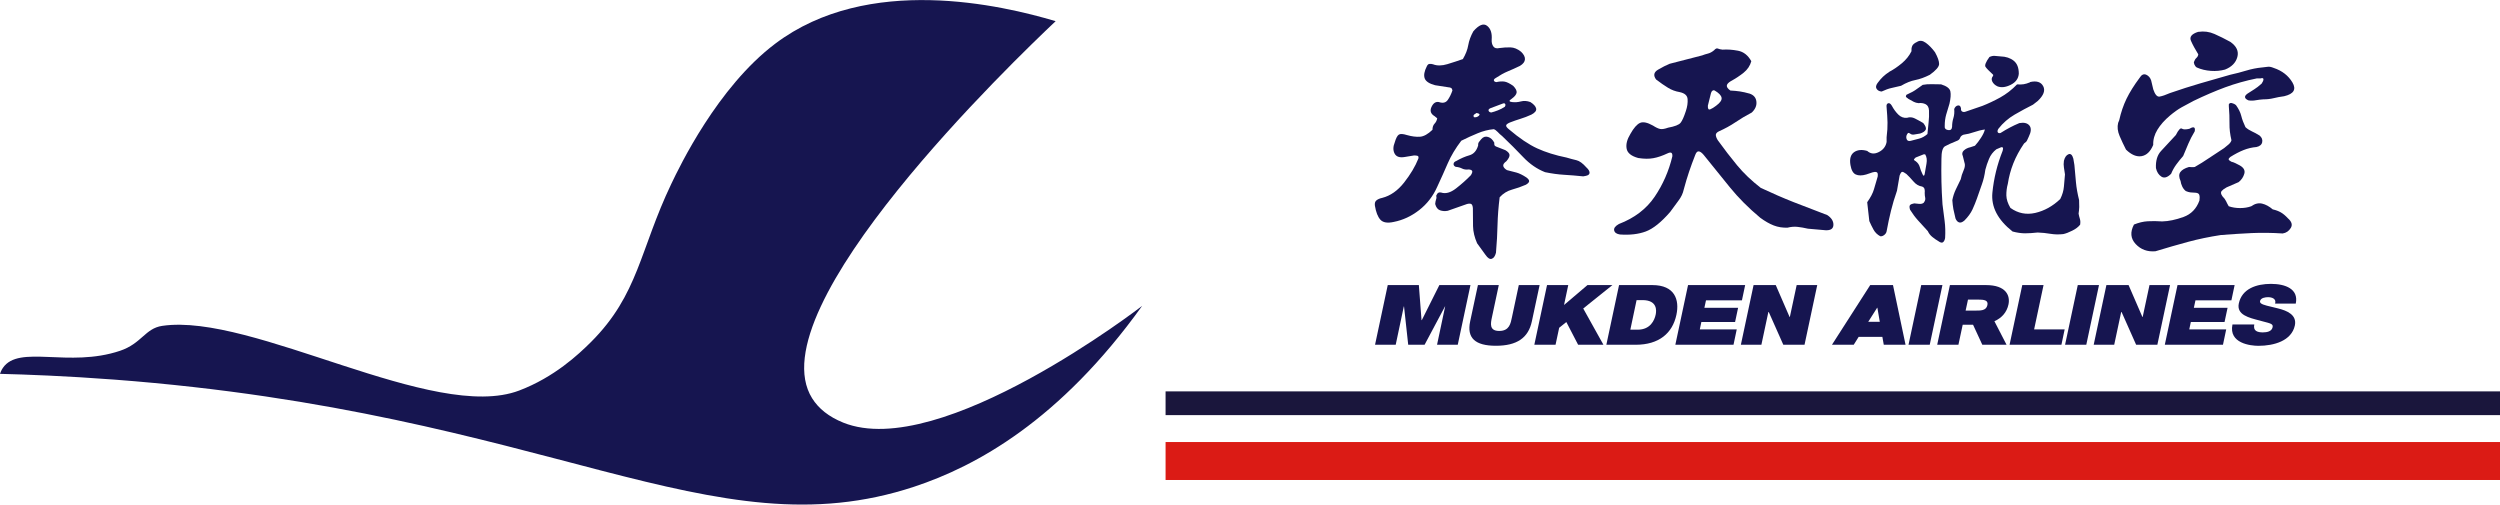
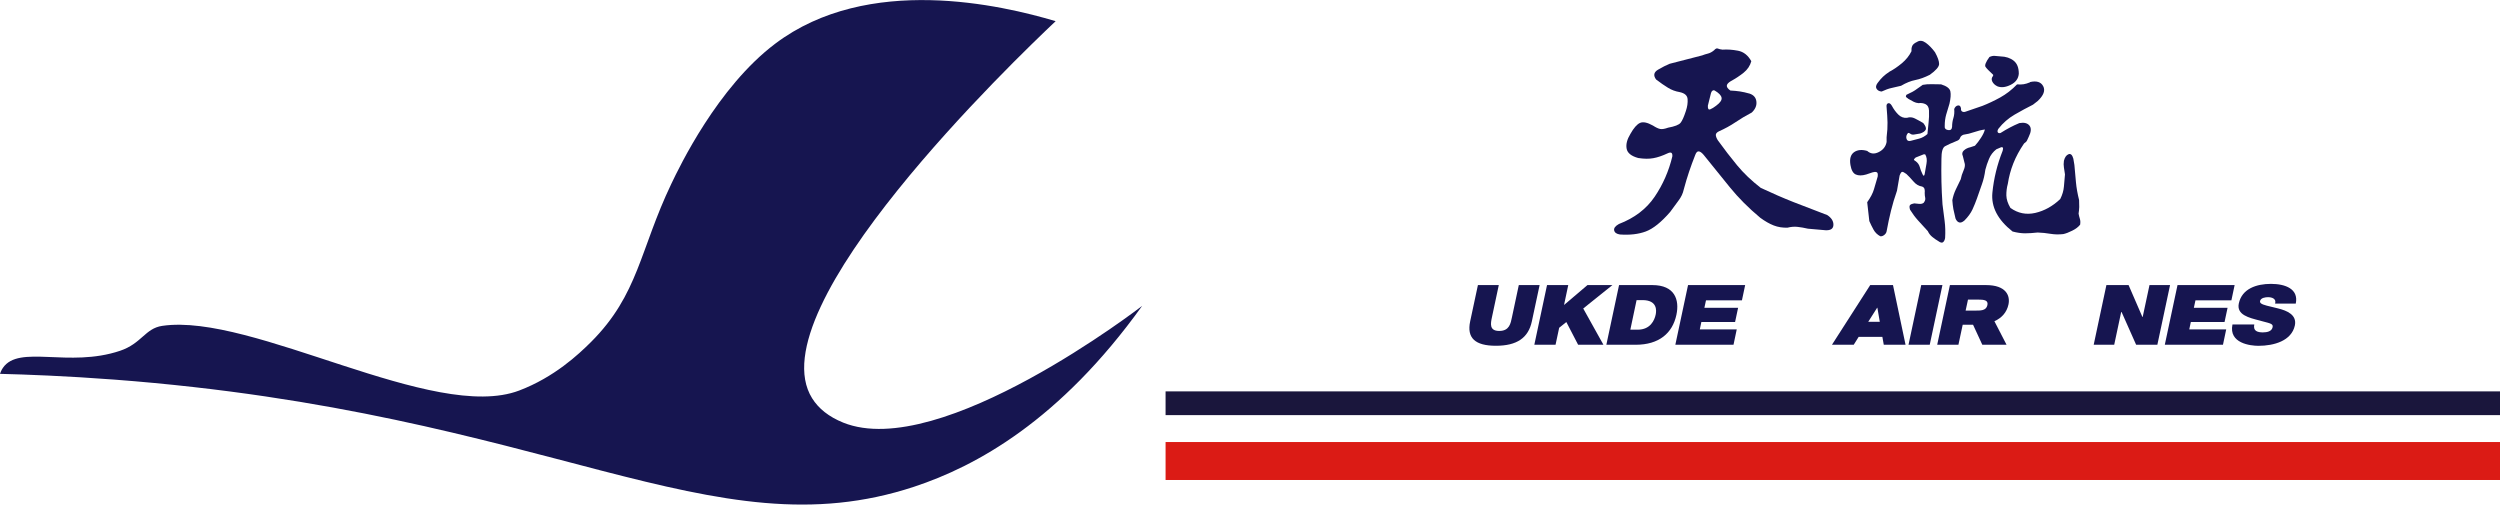
<svg xmlns="http://www.w3.org/2000/svg" id="_레이어_2" data-name="레이어 2" viewBox="0 0 496 100.1">
  <defs>
    <style>
      .cls-1 {
        fill: #1a163c;
      }

      .cls-1, .cls-2 {
        fill-rule: evenodd;
      }

      .cls-3 {
        fill: #161550;
      }

      .cls-2 {
        fill: #db1b15;
      }
    </style>
  </defs>
  <g id="_레이어_1-2" data-name="레이어 1">
    <path class="cls-3" d="m0,74.17c.08-.25.25-.71.58-1.19,3.2-4.67,13.06.04,23.23-3.38,4.31-1.45,4.98-4.45,8.38-4.95,17.92-2.63,53.89,19.26,70.82,12.83,6.94-2.64,11.73-7.12,14.25-9.63,9.44-9.43,9.66-18.26,15.93-31.38,1.59-3.33,9.16-19.17,20.61-27.8,18.45-13.92,45.01-7.63,55.64-4.47-7.98,7.55-59.49,56.89-48.32,74.81,1.28,2.05,3.31,3.68,6.18,4.84,19.29,7.76,59.3-23.16,59.3-23.16-16.33,22.76-32.96,31.82-45.22,35.87-40.3,13.32-72.1-14.69-158.74-21.25-9.56-.72-17.44-1.01-22.65-1.14Z" />
    <g>
      <g>
-         <path class="cls-3" d="m290.24,11.71c.55-.94.91-1.85,1.06-2.75.16-.9.49-1.82,1.01-2.75,1.11-1.28,2.02-1.64,2.73-1.09.71.55,1.01,1.47.91,2.75-.03.52.07.96.31,1.32.24.36.66.48,1.25.34.73-.1,1.45-.15,2.16-.13.71.02,1.41.3,2.1.86.55.52.81,1.02.78,1.51-.03.49-.36.92-.99,1.3-.87.42-1.67.78-2.42,1.09-.75.31-1.53.75-2.36,1.3-.31.17-.44.35-.39.52.05.17.22.28.49.31.62-.14,1.16-.17,1.61-.1.45.07,1.02.35,1.71.83.52.52.75.97.7,1.35-.05.38-.39.8-1.01,1.25-.28.17-.41.31-.39.42s.18.17.49.21c.59.07,1.18.03,1.77-.13.59-.16,1.21-.11,1.87.13.66.42,1.04.84,1.14,1.27.1.43-.21.84-.94,1.22-.76.35-1.48.62-2.16.83-.68.21-1.38.45-2.1.73-.49.21-.74.41-.75.6-.02.19.16.44.55.75,2.08,1.77,3.95,3.03,5.61,3.79,1.66.76,3.6,1.37,5.82,1.82.69.21,1.34.38,1.95.52.61.14,1.27.62,2,1.45.42.38.62.73.62,1.04s-.24.52-.73.62l-.52.1c-1.35-.14-2.62-.24-3.79-.31-1.18-.07-2.44-.24-3.79-.52-1.59-.62-3.04-1.62-4.34-2.99-1.3-1.37-2.69-2.76-4.18-4.18-.31-.24-.61-.51-.88-.81-.28-.29-.54-.48-.78-.55-1.07.1-2.14.37-3.19.81-1.06.43-2.14.93-3.25,1.48-1.14,1.49-2.03,2.98-2.68,4.47-.64,1.49-1.34,3.05-2.1,4.68-.83,1.87-2.03,3.41-3.58,4.62-1.56,1.21-3.24,1.99-5.04,2.34-1.25.28-2.13.13-2.65-.44-.52-.57-.88-1.5-1.09-2.78-.07-.48.03-.84.31-1.06.28-.23.66-.39,1.14-.49,1.63-.42,3.07-1.43,4.34-3.04,1.26-1.61,2.21-3.19,2.83-4.75.07-.31.02-.49-.16-.55-.17-.05-.4-.08-.68-.08l-1.87.31c-1.01.17-1.67-.05-2-.68-.33-.62-.32-1.37.03-2.23.24-.83.51-1.34.81-1.53.29-.19.82-.16,1.58.08.97.28,1.84.39,2.6.34.76-.05,1.59-.51,2.49-1.38,0-.52.14-.93.42-1.22.28-.29.45-.65.52-1.06l-.52-.42c-.76-.45-.97-1.06-.62-1.82.35-.76.83-1.09,1.45-.99.8.28,1.38.15,1.77-.39.38-.54.69-1.17.94-1.9-.03-.24-.12-.41-.26-.49-.14-.09-.29-.13-.47-.13l-2.7-.42c-1.18-.31-1.87-.77-2.08-1.38-.21-.61-.07-1.39.42-2.36.14-.31.32-.48.55-.49.22-.02.46,0,.7.08.8.31,1.74.3,2.83-.03,1.09-.33,2.12-.67,3.09-1.01Zm3.64,15.9c.38-.45.83-.6,1.35-.44.52.16.94.55,1.25,1.17-.03.07-.03.19,0,.36.03.17.14.29.31.36l1.87.73c.52.31.8.62.83.94.03.31-.17.73-.62,1.25-.49.35-.69.67-.62.96.07.29.31.56.73.81.69.17,1.32.34,1.9.49.57.16,1.22.48,1.95.96.38.28.56.53.55.75-.02.23-.23.46-.65.7-.87.38-1.77.7-2.73.96-.95.26-1.78.77-2.47,1.53-.24,1.94-.38,3.76-.42,5.45-.03,1.7-.14,3.55-.31,5.56-.17.66-.45,1.06-.83,1.19-.38.14-.8-.12-1.25-.78l-1.66-2.29c-.52-1.18-.79-2.31-.81-3.4-.02-1.09-.03-2.28-.03-3.56-.03-.42-.13-.68-.29-.81-.16-.12-.44-.13-.86-.03l-3.84,1.35c-.55.1-1.06.07-1.53-.1-.47-.17-.79-.59-.96-1.25.03-.38.1-.68.18-.91.09-.23.1-.48.03-.75.14-.31.28-.5.42-.57.14-.07.31-.09.52-.05.9.31,1.9.04,2.99-.81,1.09-.85,2.07-1.72,2.94-2.62.24-.38.33-.66.26-.83-.07-.17-.29-.28-.68-.31-.52.07-.96,0-1.32-.18-.36-.19-.79-.3-1.27-.34-.31-.14-.45-.34-.42-.6.03-.26.21-.44.52-.55.9-.52,1.77-.9,2.62-1.14.85-.24,1.43-.9,1.74-1.97-.03-.28.03-.51.18-.7.16-.19.3-.37.44-.55Zm-.94-5.19c-.17.1-.33.21-.47.31-.14.1-.16.28-.05.52.38.07.71-.03.99-.29.28-.26.12-.44-.47-.55Zm5.2-1.87l-2.49.94c-.28.14-.38.3-.31.49.07.19.24.3.52.34.42-.1.87-.25,1.35-.44.48-.19.94-.42,1.35-.7.14-.24.16-.43.05-.57-.1-.14-.26-.16-.47-.05Z" />
        <path class="cls-3" d="m340.09,9.95c.28-.31.53-.42.75-.31.23.1.53.17.91.21.94-.07,1.96,0,3.06.21,1.11.21,1.99.9,2.65,2.08-.24.9-.75,1.66-1.53,2.29-.78.62-1.62,1.18-2.52,1.66-.52.31-.79.61-.81.91-.02.29.22.62.7.96.69.03,1.32.1,1.9.18.57.09,1.22.23,1.95.44.8.28,1.24.81,1.32,1.58.09.78-.22,1.5-.91,2.16-1.18.62-2.27,1.27-3.27,1.95-1.01.68-2.1,1.27-3.27,1.79-.42.21-.62.46-.6.75.02.29.15.63.39,1.01,1.25,1.73,2.52,3.39,3.82,4.96,1.3,1.58,2.87,3.07,4.7,4.49,2.29,1.07,4.46,2.02,6.52,2.83,2.06.81,4.29,1.67,6.68,2.57.83.55,1.24,1.2,1.22,1.95-.02.74-.53,1.1-1.53,1.06l-3.53-.31c-.73-.17-1.41-.29-2.05-.36-.64-.07-1.31-.02-2,.16-.97.03-1.88-.11-2.73-.44-.85-.33-1.74-.84-2.68-1.53-2.36-1.97-4.36-3.99-6.03-6.05-1.66-2.06-3.39-4.2-5.19-6.42-.38-.45-.71-.68-.99-.7-.28-.02-.5.22-.68.7-.45,1.14-.86,2.25-1.22,3.32-.36,1.07-.72,2.25-1.06,3.53-.17.8-.52,1.53-1.04,2.21-.52.68-1.07,1.43-1.66,2.26-1.77,2.04-3.38,3.33-4.83,3.87-1.45.54-3.17.74-5.14.6-.66-.1-1.04-.37-1.14-.81-.1-.43.21-.86.94-1.27,3.08-1.18,5.45-2.98,7.09-5.4,1.64-2.42,2.81-5.09,3.51-8,.03-.35-.02-.58-.16-.7-.14-.12-.4-.1-.78.08-1.04.49-1.98.81-2.83.96-.85.16-1.84.15-2.99-.03-1.39-.38-2.16-1-2.31-1.87-.16-.87.1-1.84.75-2.91.66-1.18,1.29-1.9,1.9-2.18.61-.28,1.46-.1,2.57.52.59.38,1.07.61,1.45.68.38.07.9-.02,1.56-.26,1.32-.24,2.14-.56,2.47-.96.33-.4.68-1.19,1.06-2.36.28-.83.39-1.61.34-2.34-.05-.73-.58-1.19-1.58-1.4-.83-.14-1.6-.42-2.31-.86-.71-.43-1.5-.98-2.36-1.64-.59-.8-.46-1.45.39-1.95.85-.5,1.62-.89,2.31-1.17l6.44-1.66c.35-.14.73-.26,1.14-.36.42-.1.83-.33,1.25-.68Zm.1,8c-.14-.07-.28-.06-.42.03-.14.09-.24.25-.31.49l-.62,2.49c-.03.62.12.87.47.73.35-.14.74-.38,1.19-.73.8-.59,1.15-1.12,1.06-1.58-.09-.47-.55-.94-1.38-1.43Z" />
        <path class="cls-3" d="m402.72,16.29c1.32-.31,2.2-.04,2.65.81.45.85.09,1.83-1.09,2.94l-.94.73c-1.18.59-2.39,1.25-3.64,1.97-1.25.73-2.32,1.66-3.22,2.81-.17.28-.22.5-.13.68.09.17.27.23.55.16.66-.42,1.28-.78,1.87-1.09.59-.31,1.21-.61,1.87-.88.94-.17,1.6,0,2,.49.4.5.35,1.24-.13,2.21-.14.28-.25.52-.34.73-.09.21-.29.42-.6.62-.9,1.32-1.61,2.63-2.13,3.95-.52,1.32-.88,2.67-1.09,4.05-.21.76-.3,1.53-.29,2.31.02.78.29,1.6.81,2.47,1.49,1.07,3.13,1.4,4.94.99,1.8-.42,3.45-1.33,4.94-2.75.42-.83.66-1.65.73-2.47.07-.81.14-1.62.21-2.42-.07-.52-.14-.98-.21-1.38-.07-.4-.07-.84,0-1.32.17-.69.48-1.13.91-1.3.43-.17.75.12.96.88l.21,1.25c.1,1.21.21,2.36.31,3.45.1,1.09.31,2.26.62,3.51.03.49.04.94.03,1.38-.02.43-.06.88-.13,1.32.07.38.16.73.26,1.04.1.31.12.69.05,1.14-.35.45-.87.85-1.56,1.19-.69.35-1.28.57-1.77.68-.87.1-1.71.09-2.55-.05-.83-.14-1.68-.23-2.55-.26-.9.1-1.73.16-2.49.16s-1.59-.12-2.49-.36c-2.94-2.32-4.28-4.89-4-7.71.28-2.82.95-5.58,2.03-8.29.1-.31.11-.53.03-.65-.09-.12-.27-.11-.55.03l-.73.31c-.66.52-1.14,1.15-1.45,1.9-.31.74-.55,1.46-.73,2.16-.14,1.04-.36,2-.68,2.88-.31.88-.64,1.83-.99,2.83-.24.69-.54,1.41-.88,2.16-.35.75-.88,1.48-1.61,2.21-.42.35-.77.47-1.06.36-.29-.1-.53-.36-.7-.78-.17-.66-.31-1.27-.42-1.84-.1-.57-.17-1.17-.21-1.79.14-.73.36-1.43.68-2.1.31-.68.64-1.36.99-2.05.1-.55.29-1.14.57-1.77.28-.62.33-1.14.16-1.56l-.31-1.25c-.21-.45-.14-.83.21-1.14.35-.31.76-.52,1.25-.62l.94-.31c.42-.45.82-.99,1.22-1.61.4-.62.65-1.16.75-1.61-.73.1-1.44.28-2.13.52-.69.24-1.4.42-2.13.52-.35.14-.56.34-.65.6-.09.26-.25.44-.49.55-1.21.49-2.05.87-2.52,1.14-.47.28-.7,1.11-.7,2.49-.03,1.63-.03,3.13,0,4.52.03,1.39.1,2.89.21,4.52.14,1.11.28,2.2.42,3.27.14,1.07.17,2.2.1,3.38-.07.42-.21.7-.42.86-.21.16-.52.08-.94-.23-.42-.24-.81-.52-1.19-.83-.38-.31-.68-.69-.88-1.14-.76-.83-1.42-1.55-1.97-2.16-.55-.61-1.07-1.31-1.56-2.1-.14-.45-.14-.75,0-.91.14-.16.42-.27.83-.34.31.03.64.07.99.1.35.03.64-.03.88-.21.28-.35.38-.68.31-.99-.07-.31-.1-.64-.1-.99.03-.24.03-.48-.03-.73-.05-.24-.22-.42-.49-.52-.66-.1-1.23-.44-1.71-1.01-.49-.57-.95-1.06-1.4-1.48-.42-.31-.7-.45-.86-.42-.16.03-.32.28-.49.73l-.52,3.01c-.49,1.39-.88,2.71-1.19,3.97-.31,1.26-.61,2.64-.88,4.13-.07.28-.23.51-.49.7-.26.19-.51.27-.75.23-.59-.31-1.04-.75-1.35-1.32-.31-.57-.59-1.13-.83-1.69l-.42-3.74c.69-.97,1.14-1.84,1.35-2.6.21-.76.45-1.59.73-2.49.07-.52,0-.81-.23-.88-.23-.07-.49-.05-.81.05l-1.25.42c-.83.24-1.52.24-2.05,0-.54-.24-.89-.87-1.06-1.87-.21-1.21.03-2.06.7-2.55.68-.48,1.55-.57,2.62-.26.66.59,1.42.67,2.29.23.87-.43,1.39-1.1,1.56-2v-.94c.14-1.11.2-2.09.18-2.94-.02-.85-.08-1.84-.18-2.99-.07-.45.03-.72.29-.81.26-.09.51.08.75.49.35.66.77,1.24,1.27,1.74.5.5,1.08.72,1.74.65.52-.17,1.04-.13,1.56.13.52.26,1.07.56,1.66.91.48.59.64,1.04.47,1.35-.17.31-.54.55-1.09.73l-1.25.21c-.28.03-.5-.02-.68-.16-.17-.14-.33-.19-.47-.16-.31.35-.42.72-.31,1.12.1.4.38.55.83.44.55-.14,1.12-.29,1.69-.44s1.12-.46,1.64-.91c.07-.83.15-1.6.23-2.31.09-.71.11-1.5.08-2.36-.03-.62-.26-1.04-.68-1.25-.42-.21-.88-.28-1.4-.21-.35-.03-.66-.12-.94-.26-.28-.14-.62-.33-1.04-.57-.17-.14-.32-.25-.44-.34-.12-.09-.11-.25.03-.49l1.25-.62c.31-.17.62-.38.94-.62.31-.24.66-.48,1.04-.73.55-.1,1.14-.15,1.77-.13.62.02,1.25.03,1.87.03,1.11.35,1.72.81,1.84,1.4.12.59.06,1.4-.18,2.44-.24.76-.46,1.48-.65,2.16-.19.68-.29,1.41-.29,2.21-.07.49.15.77.65.86.5.09.77-.13.81-.65,0-.62.09-1.2.26-1.74.17-.54.22-1.13.16-1.79.17-.42.42-.65.75-.7.33-.05.53.15.6.6-.03.31.05.52.26.62.21.1.43.1.68,0l3.32-1.14c1.14-.45,2.31-1,3.51-1.66,1.19-.66,2.31-1.52,3.35-2.6.52.03.95.03,1.3-.03.35-.05.78-.18,1.3-.39Zm-22.34-8c.52-.31,1.09-.24,1.71.21.62.45,1.23,1.07,1.82,1.87.55,1,.82,1.78.81,2.34-.02.55-.63,1.26-1.84,2.13-1.04.52-2,.87-2.88,1.04-.88.17-1.83.55-2.83,1.14-.69.17-1.32.32-1.9.44-.57.12-1.22.36-1.95.7-.45-.03-.78-.21-.99-.52-.21-.31-.16-.69.16-1.14.38-.52.74-.94,1.09-1.27.35-.33.78-.67,1.3-1.01.8-.42,1.61-.97,2.44-1.66.83-.69,1.47-1.49,1.92-2.39-.03-.35,0-.68.13-1.01.12-.33.46-.61,1.01-.86Zm1.25,22.34l-1.56.62c-.24.21-.36.36-.34.44.02.09.13.18.34.29.42.31.68.69.81,1.14.12.45.3.94.55,1.45.07.14.14.23.21.29.07.05.14-.04.21-.29.1-.62.23-1.32.36-2.08.14-.76.05-1.38-.26-1.87h-.31Zm13.09-19.33c.38-.17.73-.24,1.04-.21.31.03.69.07,1.14.1,1.07.03,1.95.32,2.62.86.68.54,1.01,1.39,1.01,2.57-.07.97-.61,1.71-1.61,2.21-1.01.5-1.89.6-2.65.29-.49-.24-.82-.56-1.01-.96-.19-.4-.13-.77.18-1.12v-.21c-.8-.73-1.3-1.25-1.51-1.56-.21-.31.05-.97.78-1.97Z" />
-         <path class="cls-3" d="m448.83,13.38c.42-.03.78-.08,1.09-.13s.71.03,1.19.23c1.66.55,2.9,1.52,3.71,2.88.81,1.37.27,2.28-1.64,2.73-.76.1-1.46.23-2.1.39-.64.16-1.32.23-2.05.23-.52.03-1.01.1-1.48.18-.47.09-.94.1-1.43.03-.42-.17-.65-.37-.7-.6-.05-.23.11-.48.49-.75.48-.31.94-.6,1.35-.86.42-.26.9-.63,1.45-1.12.24-.35.36-.63.36-.86s-.19-.29-.57-.18h-.73c-2.22.45-4.31,1.04-6.29,1.77-1.97.73-4.07,1.63-6.29,2.7-.87.45-1.65.87-2.36,1.27-.71.4-1.48.94-2.31,1.64-1.07.9-1.9,1.84-2.49,2.81-.59.97-.87,1.97-.83,3.01-.55,1.32-1.32,2.06-2.31,2.23-.99.17-2.02-.26-3.09-1.3-.45-.87-.87-1.77-1.27-2.7-.4-.94-.49-1.8-.29-2.6l.21-.52c.35-1.56.83-2.98,1.45-4.26.62-1.28,1.49-2.67,2.6-4.16.38-.62.81-.83,1.3-.62.48.21.81.59.99,1.14l.42,1.77c.35,1.04.77,1.52,1.27,1.43.5-.09,1.19-.32,2.05-.7,2.11-.73,4.11-1.37,6-1.92,1.89-.55,3.87-1.13,5.95-1.71,1.11-.24,2.17-.52,3.19-.83,1.02-.31,2.07-.52,3.14-.62Zm-6.65,7.38c.1-.28.31-.38.62-.31.31.07.59.21.83.42.52.73.87,1.44,1.04,2.13.17.69.45,1.44.83,2.23.38.35.81.62,1.27.83.47.21.98.49,1.53.83.45.38.62.82.52,1.32-.1.5-.49.82-1.14.96-.87.07-1.71.27-2.55.6-.83.33-1.71.79-2.65,1.38-.24.21-.35.37-.31.49.03.12.21.27.52.44.28.07.55.16.81.29.26.12.55.27.86.44.8.45,1.1,1,.91,1.66-.19.66-.56,1.21-1.12,1.66l-2.39,1.04c-.45.24-.78.49-.99.73-.21.24-.16.59.16,1.04.35.35.59.68.73.99.14.31.31.64.52.99.69.24,1.45.36,2.26.36s1.55-.12,2.21-.36c.73-.52,1.45-.69,2.16-.52.71.17,1.41.55,2.1,1.14.62.14,1.16.34,1.61.6.45.26.92.65,1.4,1.17.76.66.95,1.3.57,1.92-.38.62-.92.99-1.61,1.09-2.15-.14-4.18-.16-6.1-.08-1.92.09-3.97.22-6.16.39-2.29.35-4.45.8-6.49,1.35-2.04.55-4.21,1.18-6.49,1.87-1.59.14-2.9-.34-3.92-1.43-1.02-1.09-1.13-2.38-.34-3.87.94-.38,1.84-.6,2.73-.65s1.84-.04,2.88.03c1.28-.03,2.68-.33,4.21-.88,1.52-.55,2.58-1.64,3.17-3.27.07-.45.06-.82-.03-1.12-.09-.29-.42-.44-1.01-.44-.28,0-.54-.02-.78-.05-.24-.03-.54-.12-.88-.26-.31-.24-.55-.55-.73-.94-.17-.38-.28-.73-.31-1.04-.35-.76-.36-1.36-.05-1.79.31-.43.88-.77,1.71-1.01.17,0,.35,0,.55.03.19.02.39,0,.6-.03.97-.55,1.91-1.14,2.83-1.77.92-.62,1.91-1.28,2.99-1.97.31-.24.61-.49.91-.75.29-.26.48-.53.55-.81-.28-1.18-.41-2.29-.39-3.35.02-1.06-.03-2.19-.13-3.4v-.31Zm-7.79,4.78l.42-.21c.28-.1.47-.09.57.03.1.12.12.36.05.7-.52.87-.94,1.67-1.25,2.42-.31.75-.66,1.57-1.04,2.47-.52.59-.98,1.16-1.38,1.71-.4.55-.74,1.16-1.01,1.82-.73.73-1.37.92-1.92.57-.55-.35-.92-.92-1.09-1.71-.07-1.45.27-2.58,1.01-3.38.74-.8,1.72-1.85,2.94-3.17.52-1.04.92-1.46,1.19-1.27.28.19.78.2,1.51.03Zm1.77-19.22c1.11-.17,2.17-.03,3.19.42,1.02.45,2.07.97,3.14,1.56,1.25.87,1.71,1.87,1.4,3.01-.31,1.14-1.13,1.97-2.44,2.49-.87.24-1.8.33-2.81.26-1-.07-1.94-.29-2.81-.68-.21-.14-.36-.34-.47-.6-.1-.26-.12-.44-.05-.55.1-.31.26-.56.47-.75.21-.19.33-.42.36-.7-.62-1-1.11-1.9-1.45-2.68-.35-.78.14-1.38,1.45-1.79Z" />
      </g>
      <g>
-         <path class="cls-3" d="m275.33,56.56h6.17l.53,6.95h.06l3.48-6.95h6.17l-2.52,11.84h-4.11l1.61-7.61h-.03l-4.05,7.61h-3.25l-.83-7.61h-.04l-1.61,7.61h-4.1l2.52-11.84Z" />
        <path class="cls-3" d="m303.92,63.76c-.7,3.29-2.99,4.84-7.13,4.84s-5.81-1.55-5.11-4.84l1.54-7.2h4.14l-1.36,6.39c-.25,1.19-.58,2.71,1.45,2.71s2.27-1.52,2.52-2.71l1.36-6.39h4.13l-1.54,7.2Z" />
        <path class="cls-3" d="m314.11,61.2l4.01,7.2h-5.02l-2.34-4.51-1.42,1.14-.72,3.37h-4.21l2.52-11.84h4.21l-.83,3.92h.03l4.61-3.92h4.95l-5.78,4.64Z" />
        <path class="cls-3" d="m321.22,56.56h6.61c4.45,0,5.41,2.91,4.77,5.9-.78,3.64-3.44,5.94-8.09,5.94h-5.81l2.52-11.84Zm2.24,8.85h1.45c2.55,0,3.35-1.9,3.58-3,.16-.75.37-2.87-2.63-2.87h-1.16l-1.24,5.87Z" />
        <path class="cls-3" d="m334.9,56.56h11.34l-.64,3.03h-7.13l-.32,1.48h6.69l-.6,2.82h-6.69l-.31,1.46h7.33l-.64,3.04h-11.54l2.52-11.84Z" />
-         <path class="cls-3" d="m347.91,56.56h4.4l2.74,6.32h.06l1.35-6.32h4.08l-2.52,11.84h-4.21l-2.88-6.48h-.09l-1.38,6.48h-4.07l2.52-11.84Z" />
        <path class="cls-3" d="m373.47,66.83h-4.71l-.98,1.57h-4.32l7.59-11.84h4.52l2.49,11.84h-4.32l-.28-1.57Zm-2.82-2.99h2.3l-.48-2.79h-.04l-1.77,2.79Z" />
        <path class="cls-3" d="m381.17,56.56h4.21l-2.52,11.84h-4.21l2.52-11.84Z" />
        <path class="cls-3" d="m386.85,56.56h7.17c4.02,0,4.83,2.12,4.46,3.85-.34,1.58-1.35,2.68-2.79,3.32l2.41,4.67h-4.81l-1.84-3.98h-2.05l-.85,3.98h-4.21l2.52-11.84Zm3.13,5.06h1.74c1.18,0,2.33.07,2.58-1.08.22-1.02-.72-1.1-1.86-1.1h-1.99l-.47,2.18Z" />
-         <path class="cls-3" d="m401.21,56.56h4.23l-1.87,8.79h6.06l-.64,3.04h-10.29l2.52-11.84Z" />
-         <path class="cls-3" d="m412.23,56.56h4.21l-2.52,11.84h-4.21l2.52-11.84Z" />
+         <path class="cls-3" d="m412.23,56.56h4.21h-4.21l2.52-11.84Z" />
        <path class="cls-3" d="m417.91,56.56h4.4l2.74,6.32h.06l1.35-6.32h4.08l-2.52,11.84h-4.21l-2.88-6.48h-.09l-1.38,6.48h-4.07l2.52-11.84Z" />
        <path class="cls-3" d="m432.01,56.56h11.34l-.64,3.03h-7.13l-.32,1.48h6.69l-.6,2.82h-6.69l-.31,1.46h7.33l-.64,3.04h-11.54l2.52-11.84Z" />
        <path class="cls-3" d="m449.02,65.94c.64,0,1.67-.13,1.86-1,.15-.66-.32-.76-2.03-1.2-.16-.04-.34-.1-.54-.15-2.09-.54-4.61-1.11-4.13-3.39.63-2.94,3.53-3.88,6.38-3.88s5.53,1,4.92,3.91h-4.1c.29-.94-.6-1.27-1.39-1.27-.54,0-1.46.12-1.6.78-.13.6,1.01.83,2.27,1.13l1.3.32c1.81.44,3.78,1.29,3.34,3.38-.66,3.06-4.14,4.04-7.23,4.04-1.54,0-5.93-.48-5.15-4.23h4.33c-.26,1.27.58,1.57,1.77,1.57Z" />
      </g>
      <path class="cls-1" d="m231.25,77.65h264.75v4.71H231.25v-4.71Z" />
      <path class="cls-2" d="m231.25,87.7h264.75v7.53H231.25v-7.53Z" />
    </g>
  </g>
</svg>